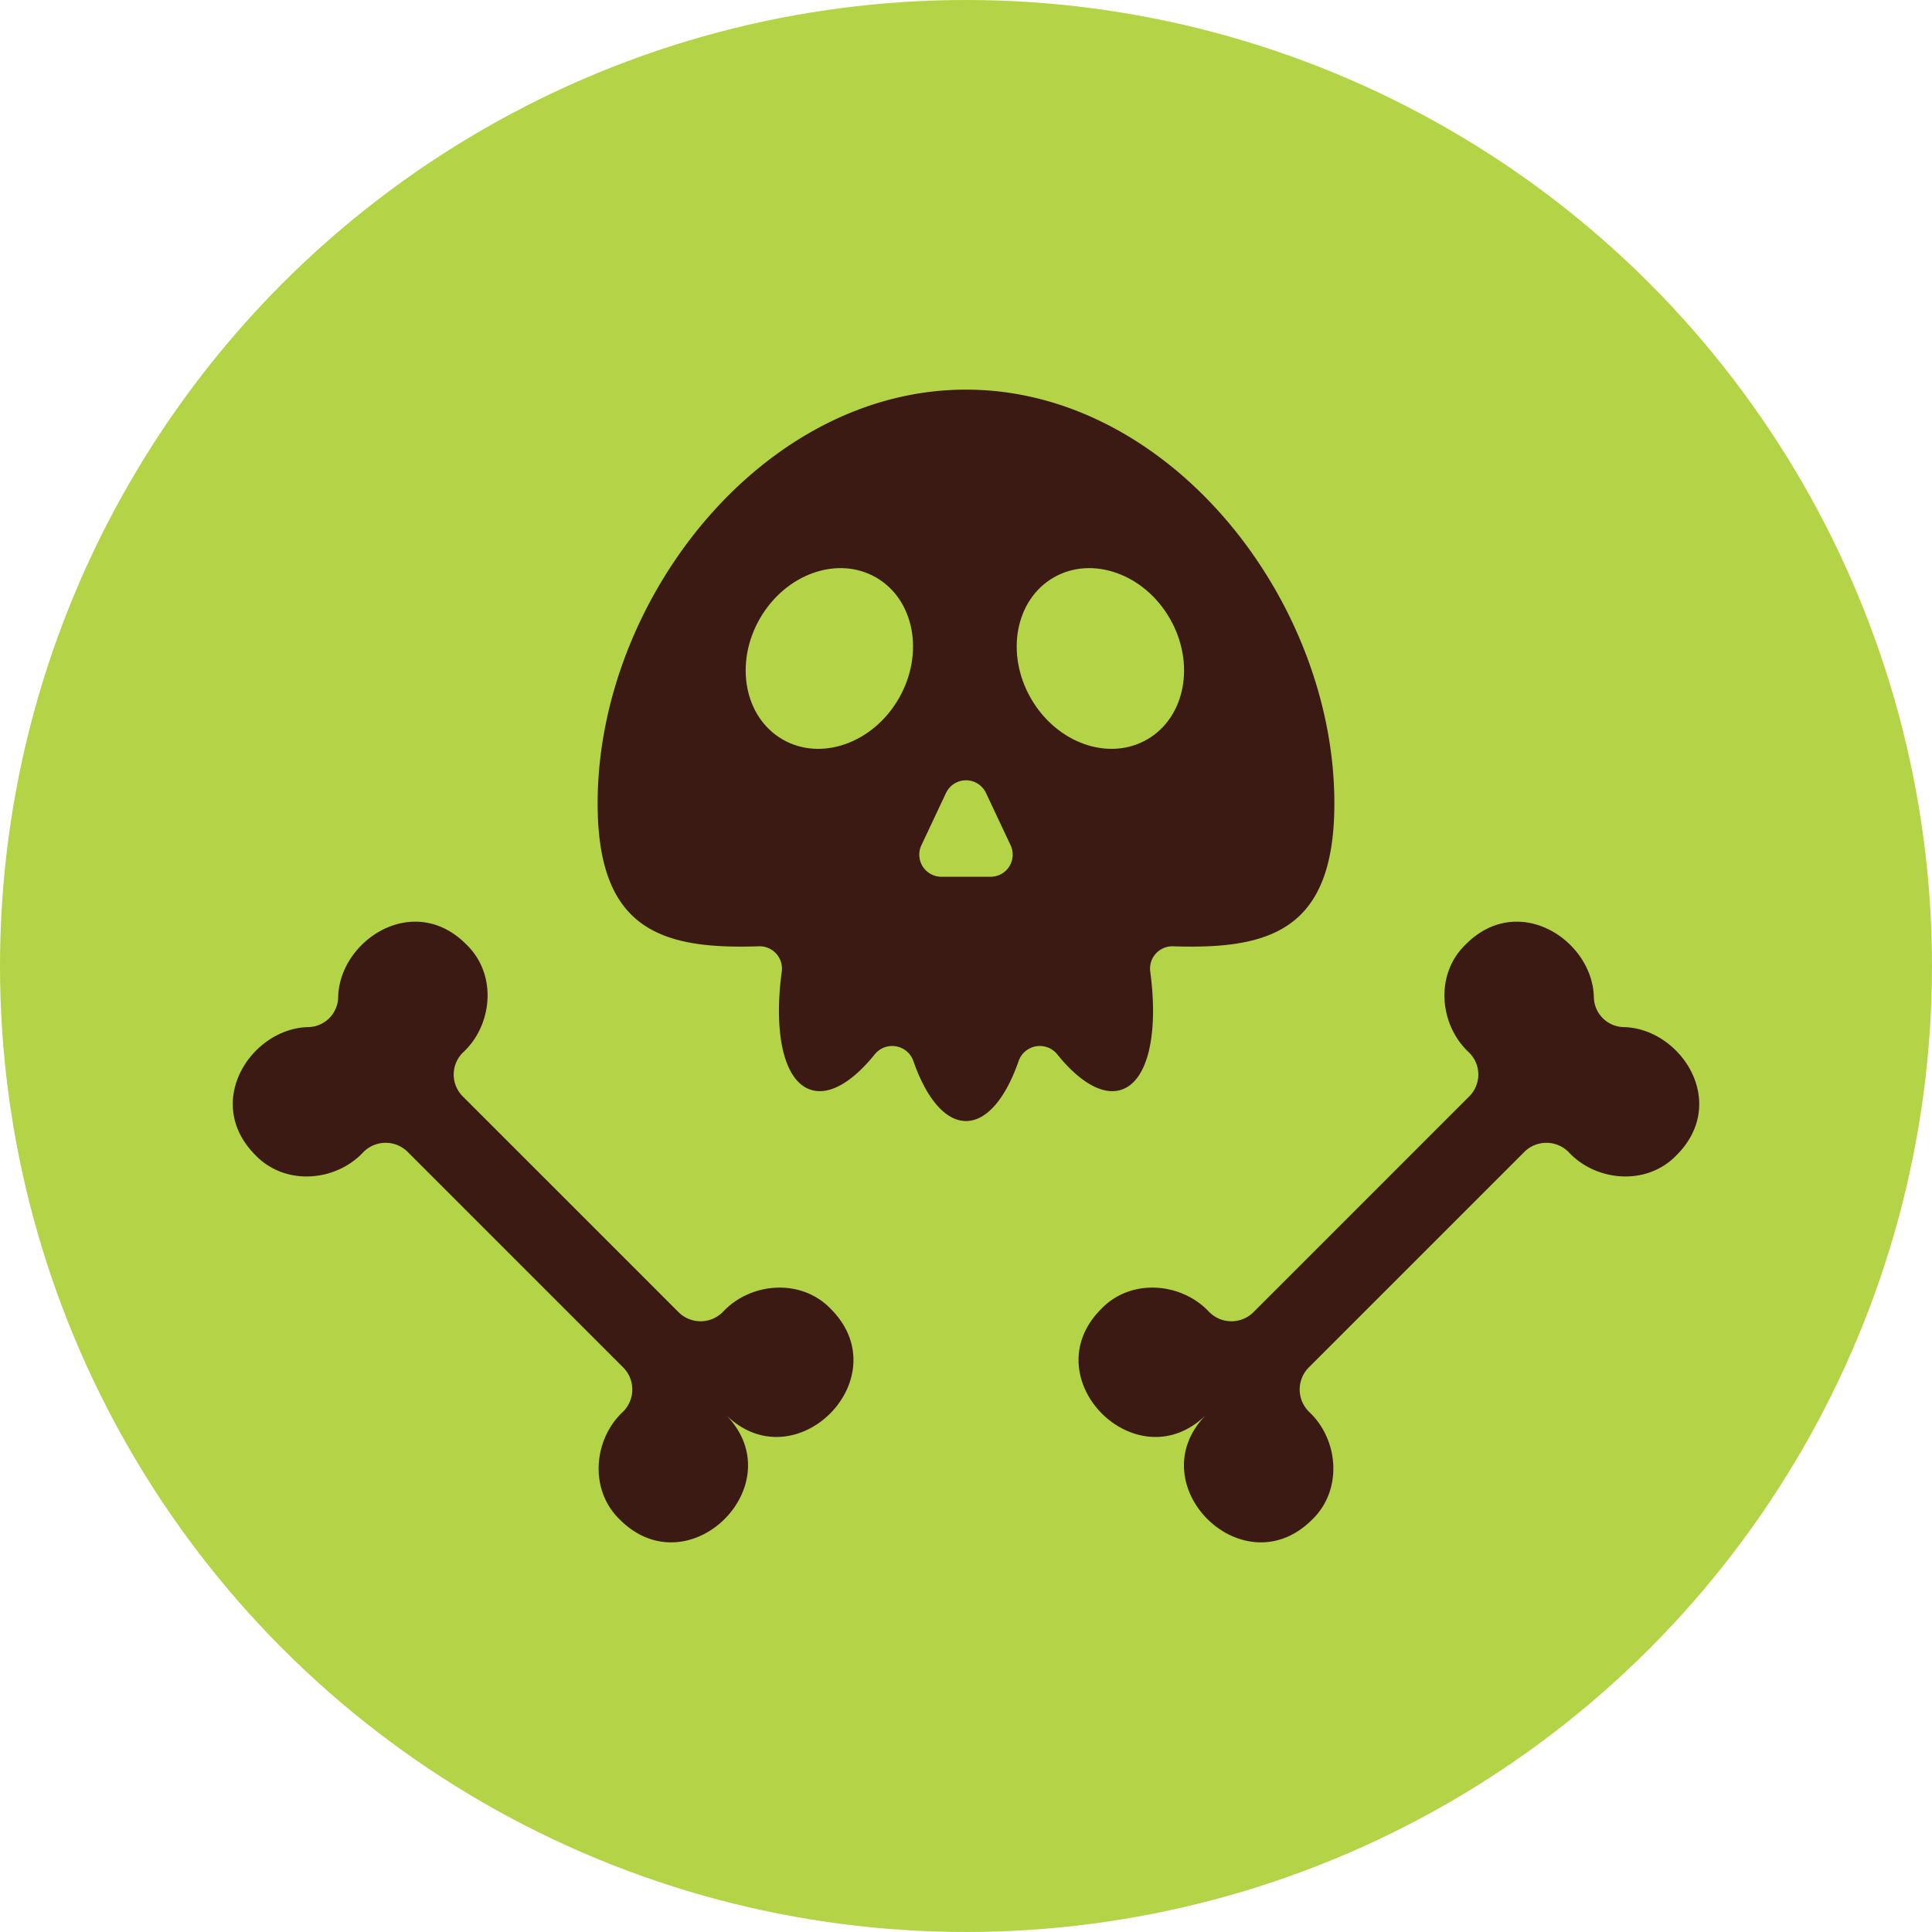
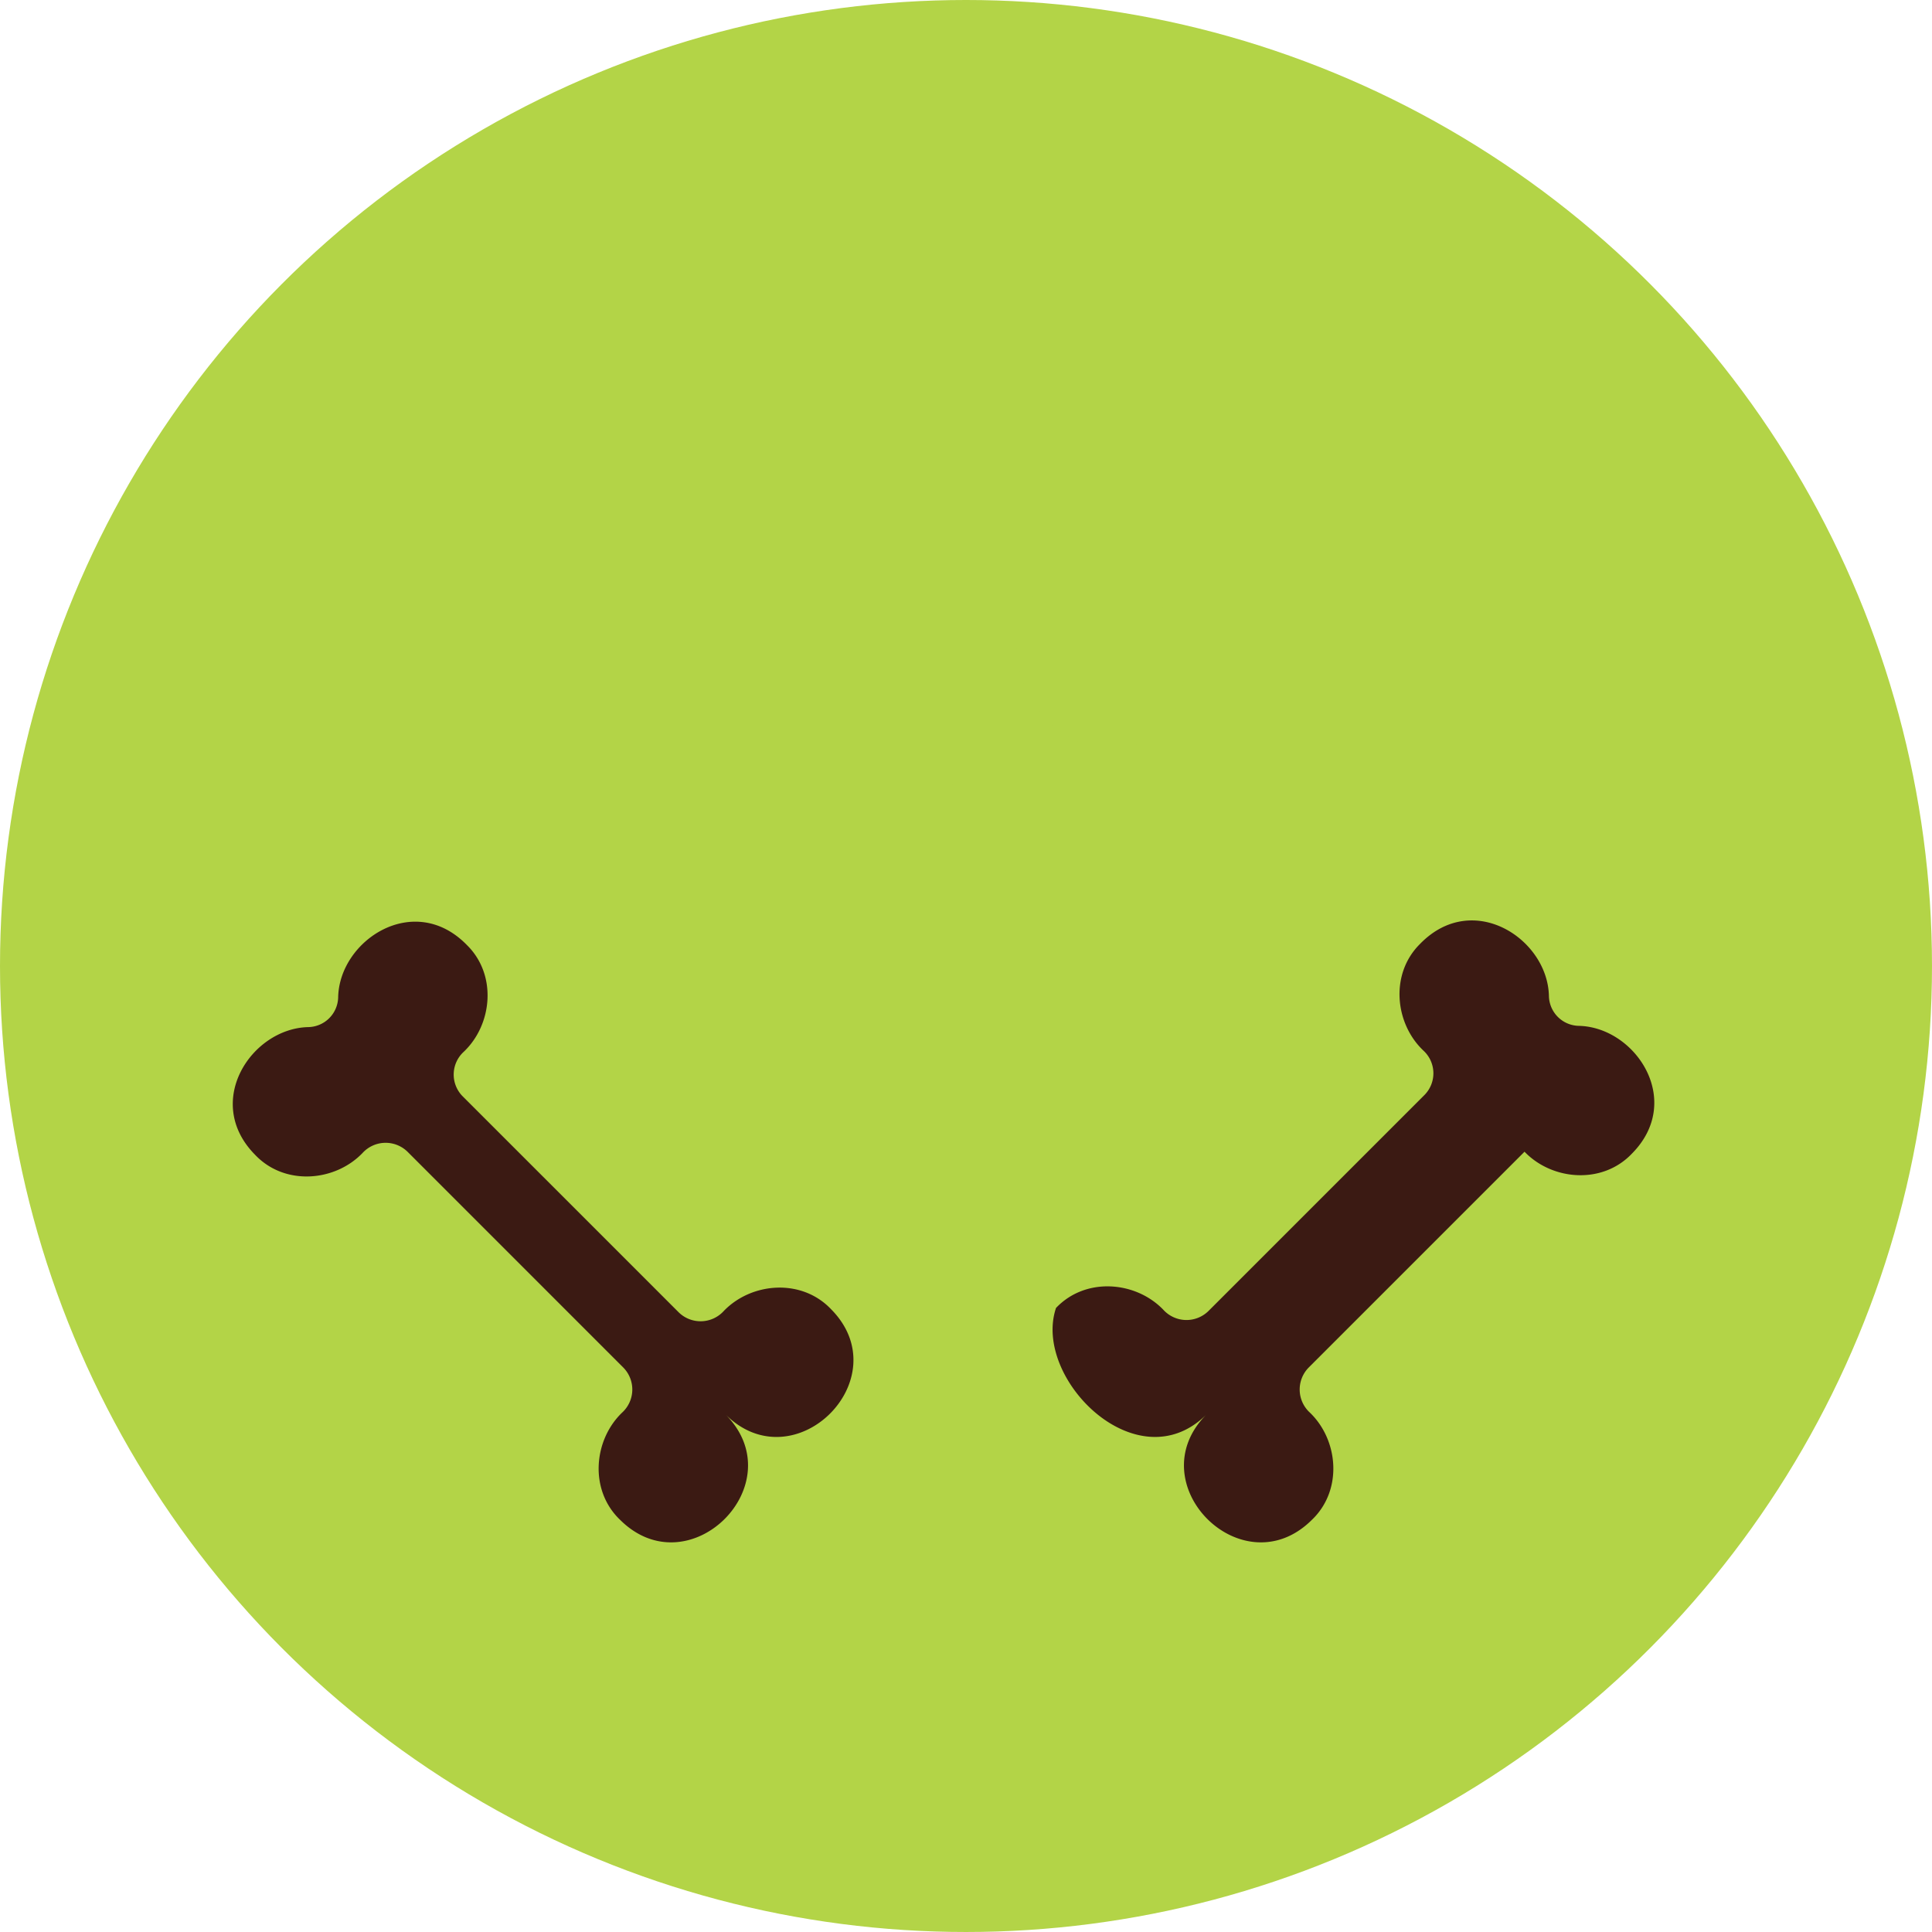
<svg xmlns="http://www.w3.org/2000/svg" viewBox="0 0 308.301 308.301" width="100%" style="vertical-align: middle; max-width: 100%; width: 100%;">
  <g>
    <g>
      <circle cx="154.15" cy="154.15" r="154.15" fill="rgb(179,212,71)">
     </circle>
-       <path d="M154.15,62.176c-32.464,0-58.782,33.556-58.782,66.021,0,20.215,10.211,23.332,25.75,22.809a3.563,3.563,0,0,1,3.633,4.032c-1.323,9.813.314,17.484,4.639,18.867,2.985.954,6.665-1.278,10.176-5.631a3.58,3.58,0,0,1,6.185,1.033c2.039,5.87,5.045,9.583,8.4,9.583s6.36-3.713,8.4-9.583a3.579,3.579,0,0,1,6.184-1.033c3.512,4.353,7.192,6.585,10.177,5.631,4.324-1.383,5.961-9.054,4.639-18.867a3.563,3.563,0,0,1,3.632-4.032c15.54.523,25.75-2.594,25.75-22.809C212.932,95.732,186.615,62.176,154.15,62.176Z" fill="rgb(59, 26, 19)">
-      </path>
-       <ellipse cx="132.346" cy="105.078" rx="14.92" ry="12.788" transform="translate(-24.827 167.154) rotate(-60)" fill="rgb(179,212,71)">
-      </ellipse>
      <ellipse cx="175.596" cy="105.078" rx="12.788" ry="14.92" transform="translate(-29.014 101.876) rotate(-30)" fill="rgb(179,212,71)">
     </ellipse>
      <path d="M147.033,134.88l3.926-8.338a3.527,3.527,0,0,1,6.383,0l3.925,8.338a3.527,3.527,0,0,1-3.191,5.03h-7.852A3.528,3.528,0,0,1,147.033,134.88Z" fill="rgb(179,212,71)">
     </path>
-       <path d="M192.5,225.736h0c-10.948,11.047,5.774,27.768,16.82,16.819,5-4.737,4.272-12.765-.3-17.142a4.992,4.992,0,0,1-.2-7.17l34.458-34.457a4.993,4.993,0,0,1,7.17.2c4.377,4.574,12.4,5.3,17.141.3,8.361-8.442.581-20.187-8.483-20.385a4.867,4.867,0,0,1-4.765-4.735c-.17-9.157-12.168-17-20.57-8.335-4.825,4.765-4.03,12.681.521,17a4.92,4.92,0,0,1,.212,7.081l-34.51,34.51a4.993,4.993,0,0,1-7.17-.2c-4.377-4.574-12.4-5.3-17.141-.3C164.731,219.963,181.454,236.685,192.5,225.736Z" fill="rgb(59, 26, 19)">
+       <path d="M192.5,225.736h0c-10.948,11.047,5.774,27.768,16.82,16.819,5-4.737,4.272-12.765-.3-17.142a4.992,4.992,0,0,1-.2-7.17l34.458-34.457c4.377,4.574,12.4,5.3,17.141.3,8.361-8.442.581-20.187-8.483-20.385a4.867,4.867,0,0,1-4.765-4.735c-.17-9.157-12.168-17-20.57-8.335-4.825,4.765-4.03,12.681.521,17a4.92,4.92,0,0,1,.212,7.081l-34.51,34.51a4.993,4.993,0,0,1-7.17-.2c-4.377-4.574-12.4-5.3-17.141-.3C164.731,219.963,181.454,236.685,192.5,225.736Z" fill="rgb(59, 26, 19)">
     </path>
      <path d="M115.8,225.736h0c10.947,11.047-5.774,27.768-16.82,16.819-5-4.737-4.272-12.765.3-17.142a4.993,4.993,0,0,0,.2-7.17L65.026,183.786a4.993,4.993,0,0,0-7.17.2c-4.377,4.574-12.4,5.3-17.141.3-8.361-8.442-.582-20.187,8.483-20.385a4.868,4.868,0,0,0,4.765-4.735c.169-9.157,12.168-17,20.57-8.335,4.825,4.765,4.029,12.681-.521,17a4.92,4.92,0,0,0-.213,7.081l34.511,34.51a4.993,4.993,0,0,0,7.17-.2c4.377-4.574,12.4-5.3,17.141-.3C143.57,219.963,126.847,236.685,115.8,225.736Z" fill="rgb(59, 26, 19)">
     </path>
    </g>
  </g>
</svg>